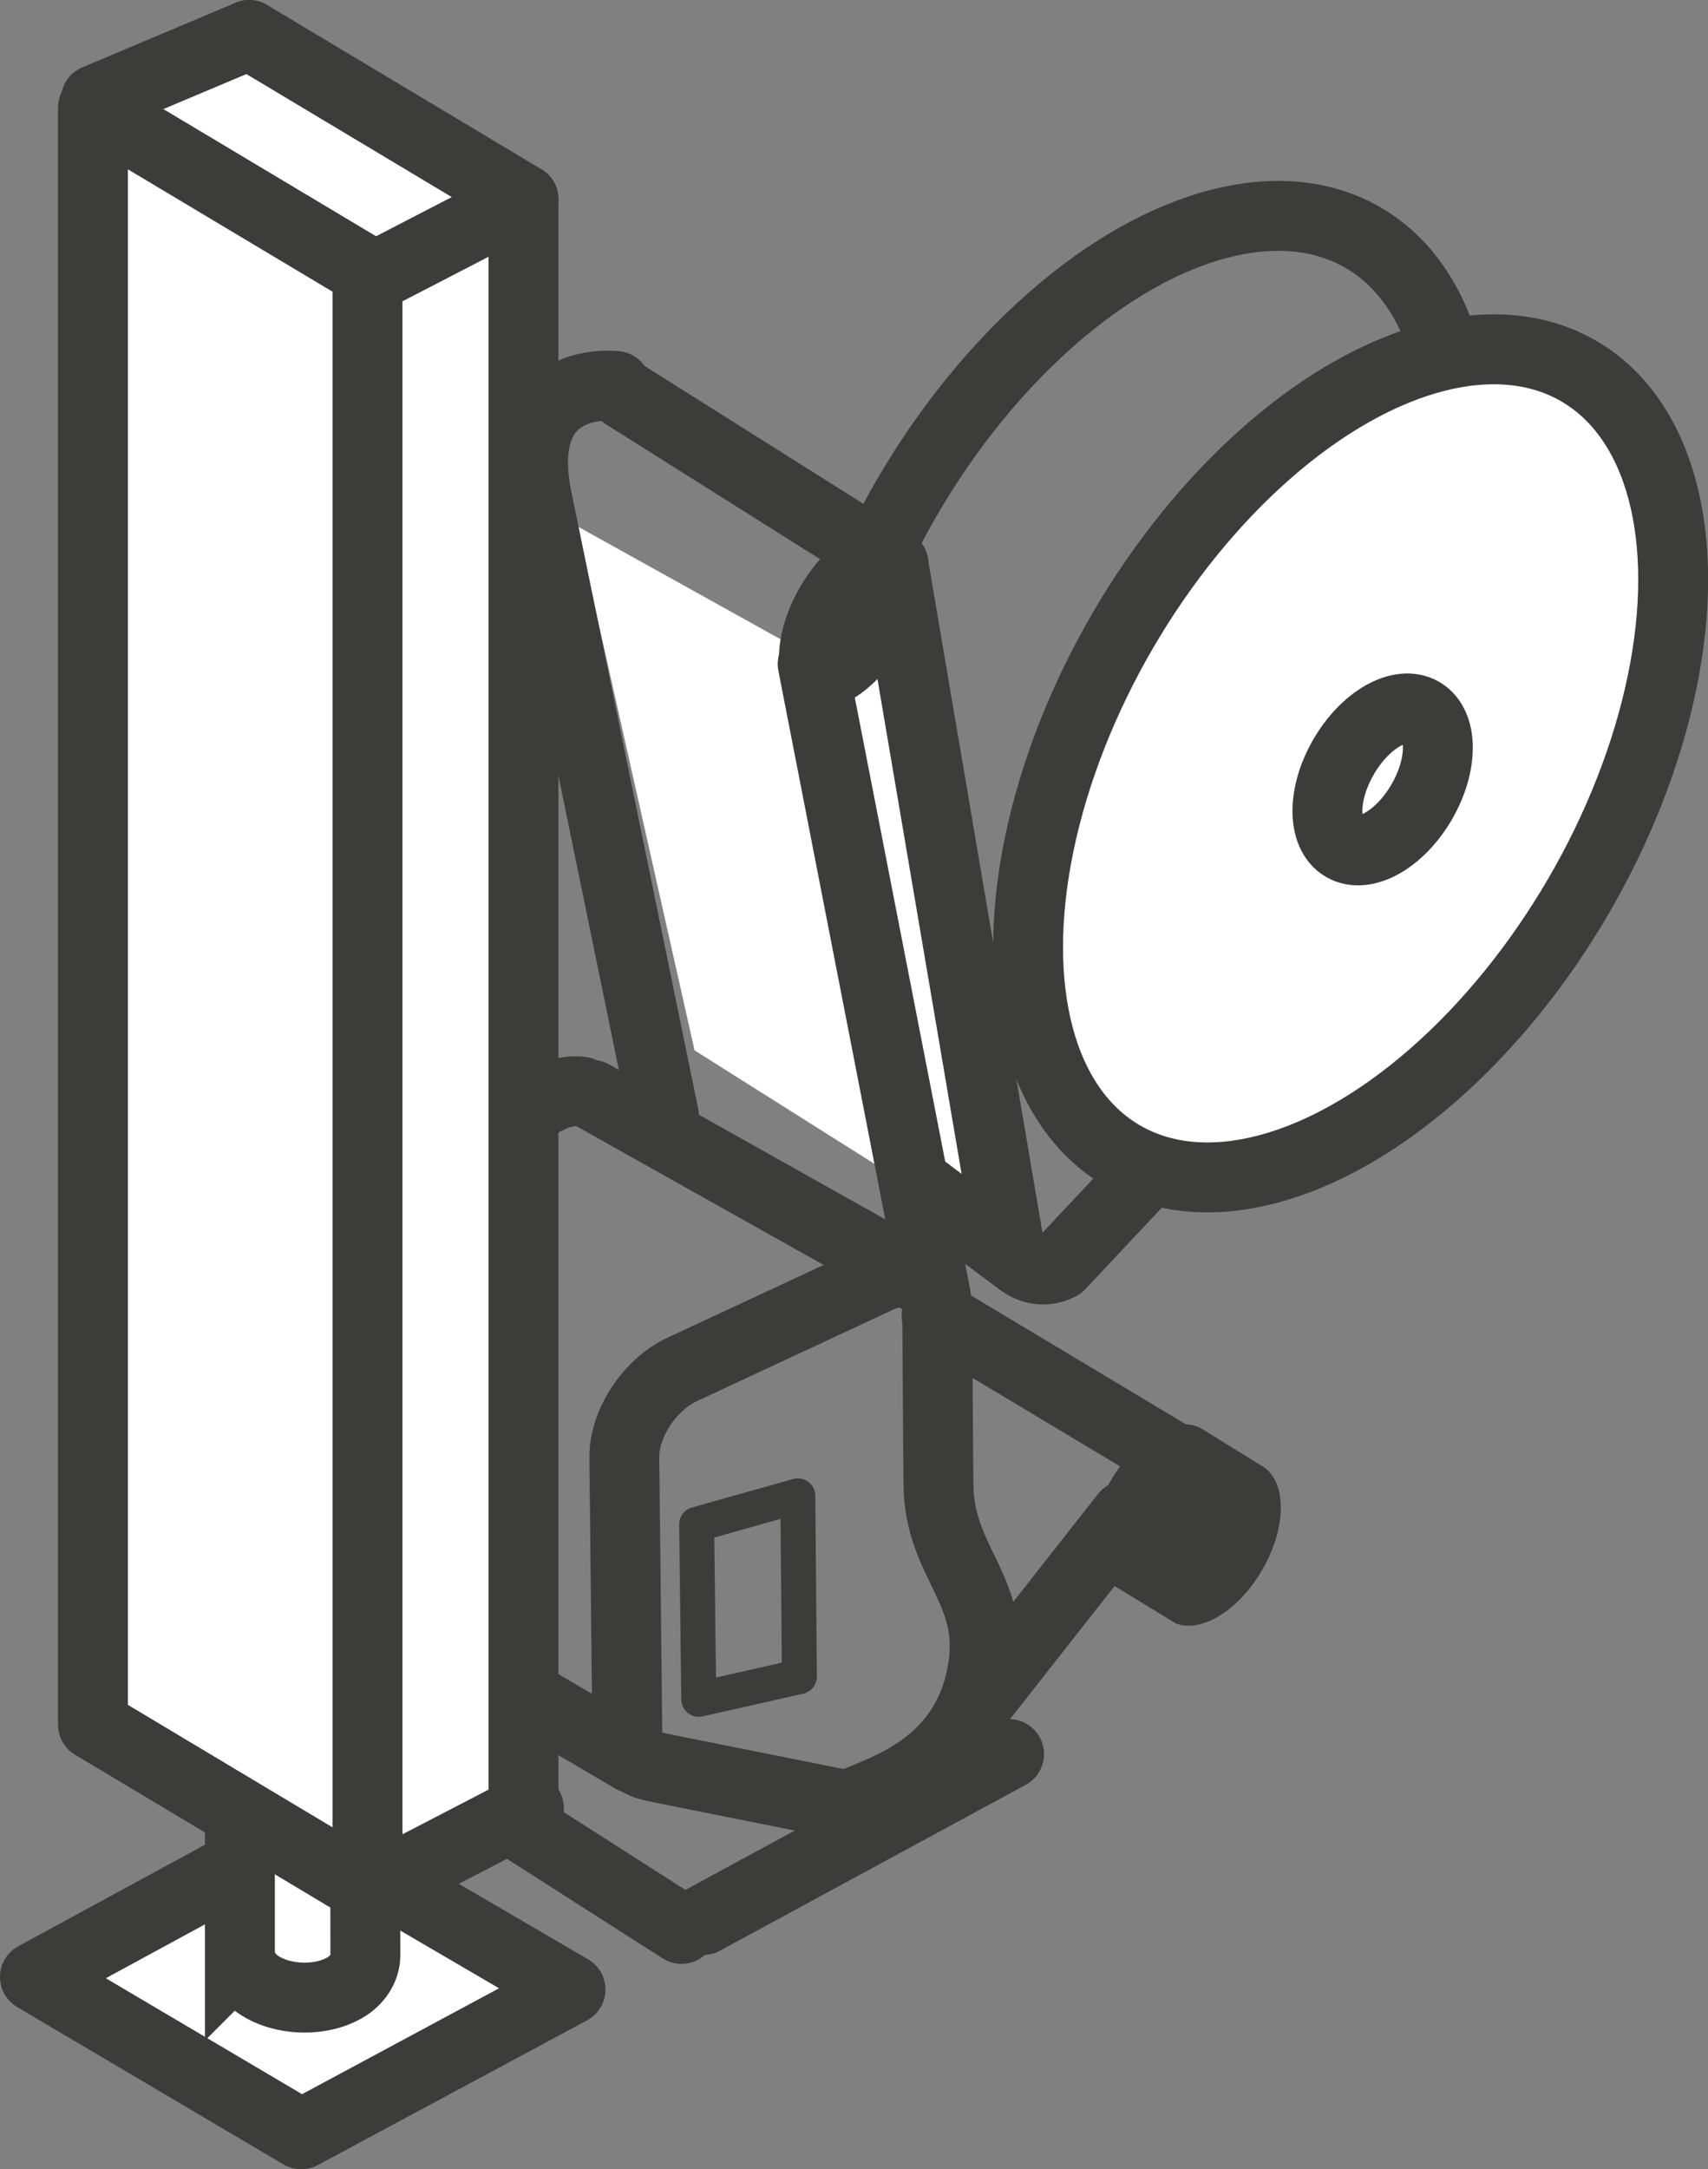
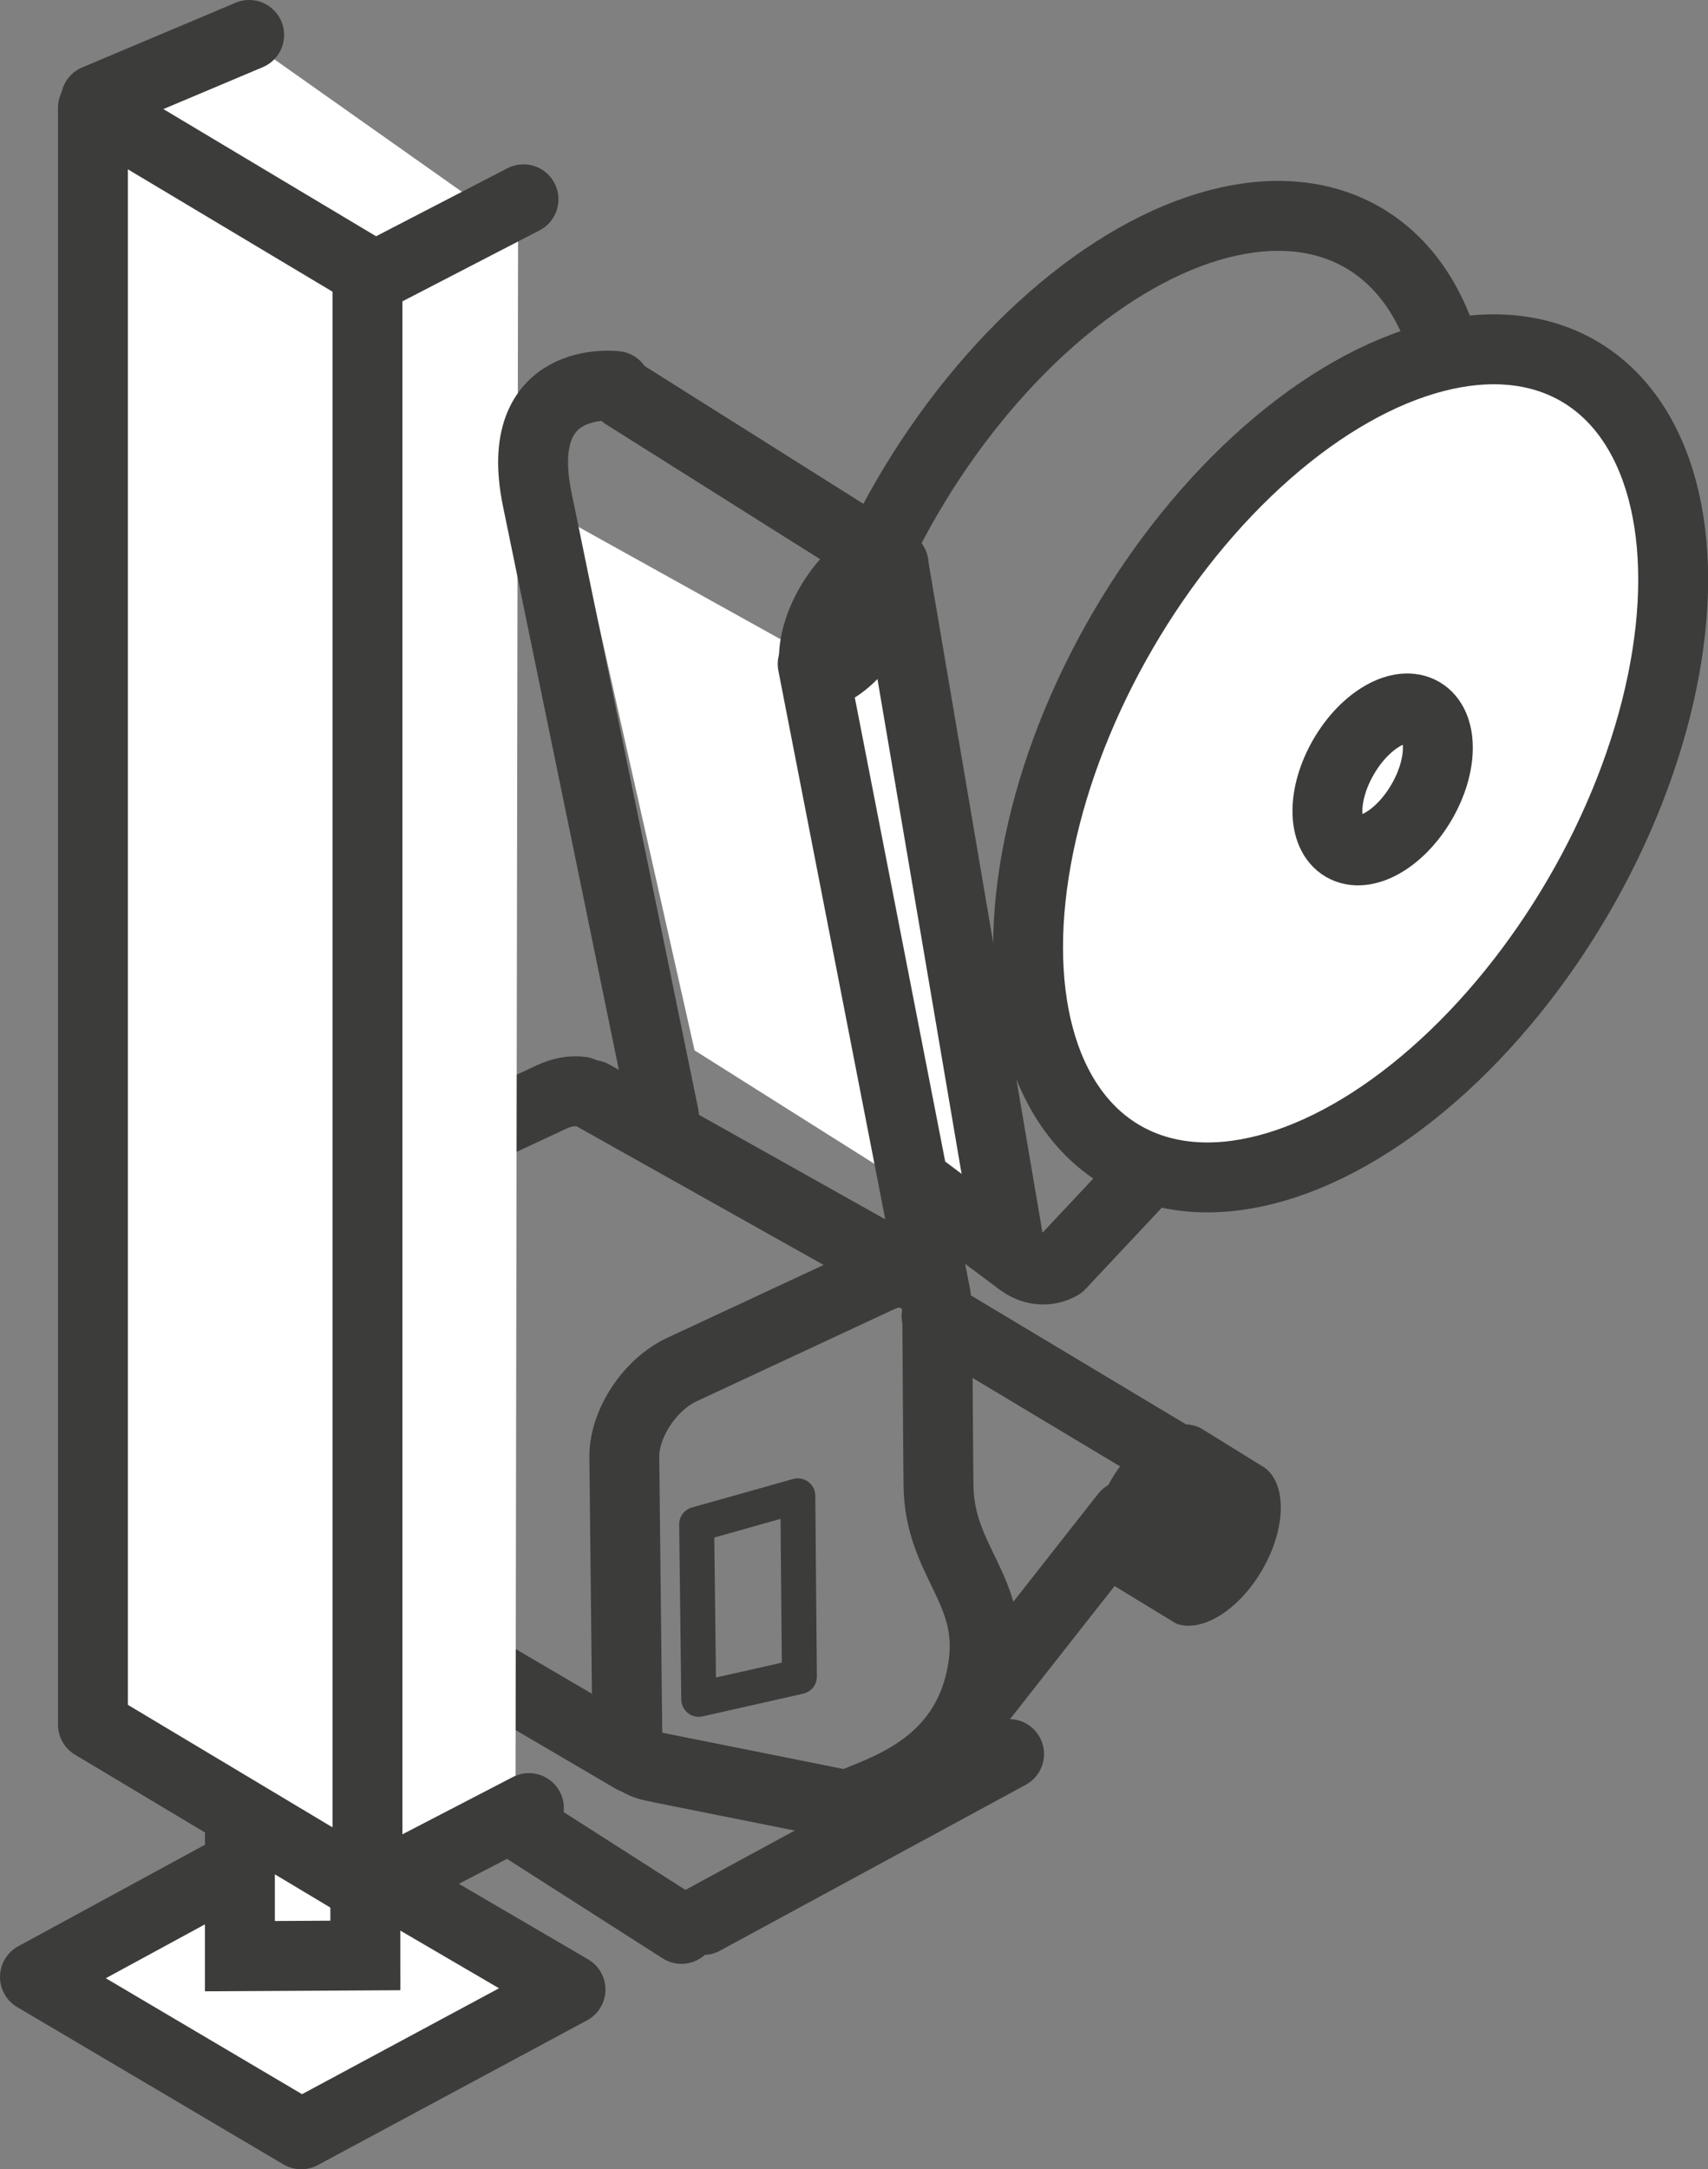
<svg xmlns="http://www.w3.org/2000/svg" viewBox="0 0 97.75 124.08">
  <rect x="0" y="0" width="97.75" height="124.08" fill="#808080" stroke="none" />
  <defs>
    <style>.cls-1,.cls-2,.cls-3,.cls-4{stroke:#3c3c3b;}.cls-1,.cls-2,.cls-4{stroke-width:4px;}.cls-1,.cls-3{fill:none;}.cls-1,.cls-3,.cls-4{stroke-linejoin:round;}.cls-1,.cls-4{stroke-linecap:round;}.cls-5{fill:#3c3c3b;}.cls-5,.cls-6{stroke-width:0px;}.cls-2{stroke-miterlimit:10;}.cls-2,.cls-6,.cls-4{fill:#fff;}.cls-3{stroke-width:2px;}</style>
  </defs>
  <g id="Layer_4">
    <path class="cls-1" d="m48.5,103.27l-10.64-2.13c-.92-.21-1.93-.22-1.96-2.13l-.17-15.66c-.02-1.91,1.45-4.15,3.29-5.01l11.25-5.24c1.84-.86,3.35,0,3.37,1.91,0,0,.05,8.53.07,9.92.04,4.51,3.34,6.02,2.51,10.68-.99,5.6-5.89,6.8-7.73,7.66Z" />
    <path class="cls-1" d="m17.19,88.66l-.17-15.66c-.02-1.91,1.45-4.15,3.29-5.01l11.25-5.24c.62-.29,1.21-.38,1.71-.31" />
    <line class="cls-1" x1="33.89" y1="62.63" x2="52.61" y2="73.13" />
    <line class="cls-1" x1="17.23" y1="89.44" x2="36.23" y2="100.58" />
    <polygon class="cls-4" points="17.24 104.8 2 113.08 17.24 122.08 32.65 113.8 17.24 104.8" />
-     <path class="cls-2" d="m13.73,111.89v-16.01s7.16,0,7.16,0l.02,15.97c0,.61-.34,1.3-1.04,1.76-1.41.91-3.69.86-5.1-.1-.62-.43-.97-1.08-1.04-1.62Z" />
+     <path class="cls-2" d="m13.73,111.89v-16.01s7.16,0,7.16,0l.02,15.97Z" />
    <polygon class="cls-6" points="13.17 2.77 5.32 6.77 4.55 99.57 20.11 109.12 29.5 104.5 29.65 13.24 13.94 2.15 13.17 2.77" />
    <polygon class="cls-1" points="21.03 108.05 5.32 98.65 5.32 6.16 21.03 15.55 21.03 108.05" />
-     <polyline class="cls-1" points="14.26 2 29.96 11.4 29.96 103.89" />
    <line class="cls-1" x1="21.34" y1="15.86" x2="29.96" y2="11.4" />
    <line class="cls-1" x1="5.48" y1="5.7" x2="14.26" y2="2" />
    <line class="cls-1" x1="21.65" y1="107.89" x2="30.27" y2="103.42" />
    <g id="Layer_8">
      <ellipse class="cls-1" cx="64.95" cy="36.03" rx="25.96" ry="15.09" transform="translate(1.13 74.02) rotate(-59.78)" />
      <ellipse class="cls-4" cx="77.29" cy="43.67" rx="25.96" ry="15.09" transform="translate(.66 88.47) rotate(-59.78)" />
      <ellipse class="cls-1" cx="79.13" cy="44.58" rx="4.45" ry="2.58" transform="translate(.78 90.52) rotate(-59.78)" />
      <line class="cls-1" x1="51.14" y1="32.27" x2="35.75" y2="22.58" />
      <line class="cls-6" x1="52.45" y1="70.01" x2="57.84" y2="73.09" />
      <g id="Layer_12">
        <polygon class="cls-6" points="33 30.08 46.5 37.58 51.25 67.33 39.75 60.08 33 30.08" />
      </g>
      <line class="cls-1" x1="64.42" y1="86.68" x2="55.93" y2="97.48" />
      <line class="cls-1" x1="67.77" y1="83.74" x2="53.6" y2="75.25" />
      <path class="cls-5" d="m72.36,83.94l-3.59-2.22c-1.43-.83-3.76.49-5.19,2.95-1.34,2.31-1.42,4.77-.25,5.77l3.97,2.42c1.44.56,3.58-.73,4.93-3.05,1.39-2.39,1.42-4.95.13-5.87Z" />
      <polygon class="cls-6" points="52.27 36.66 58.12 73.63 50.89 68.08 46.88 38.67 52.27 36.66" />
      <ellipse class="cls-5" cx="48.72" cy="35.27" rx="5.82" ry="3.38" transform="translate(-6.28 59.61) rotate(-59.78)" />
      <path class="cls-1" d="m38,63.83s-5.75-28-7.25-35.25,4.5-6.5,4.5-6.5" />
      <line class="cls-1" x1="39" y1="110.33" x2="30" y2="104.58" />
    </g>
    <path class="cls-1" d="m53.56,74.15l-7.05-36.17,4.62-5.7,6.58,38.68c.25,1.35,1.75,2.07,2.96,1.4l5.02-5.35" />
    <line class="cls-1" x1="58.36" y1="72.13" x2="52.64" y2="67.85" />
    <line class="cls-1" x1="40.25" y1="109.82" x2="57.75" y2="100.33" />
  </g>
  <g id="Layer_4_copy_3">
    <polygon class="cls-3" points="39.87 87.19 45.66 85.56 45.75 95.9 39.99 97.2 39.87 87.19" />
  </g>
</svg>